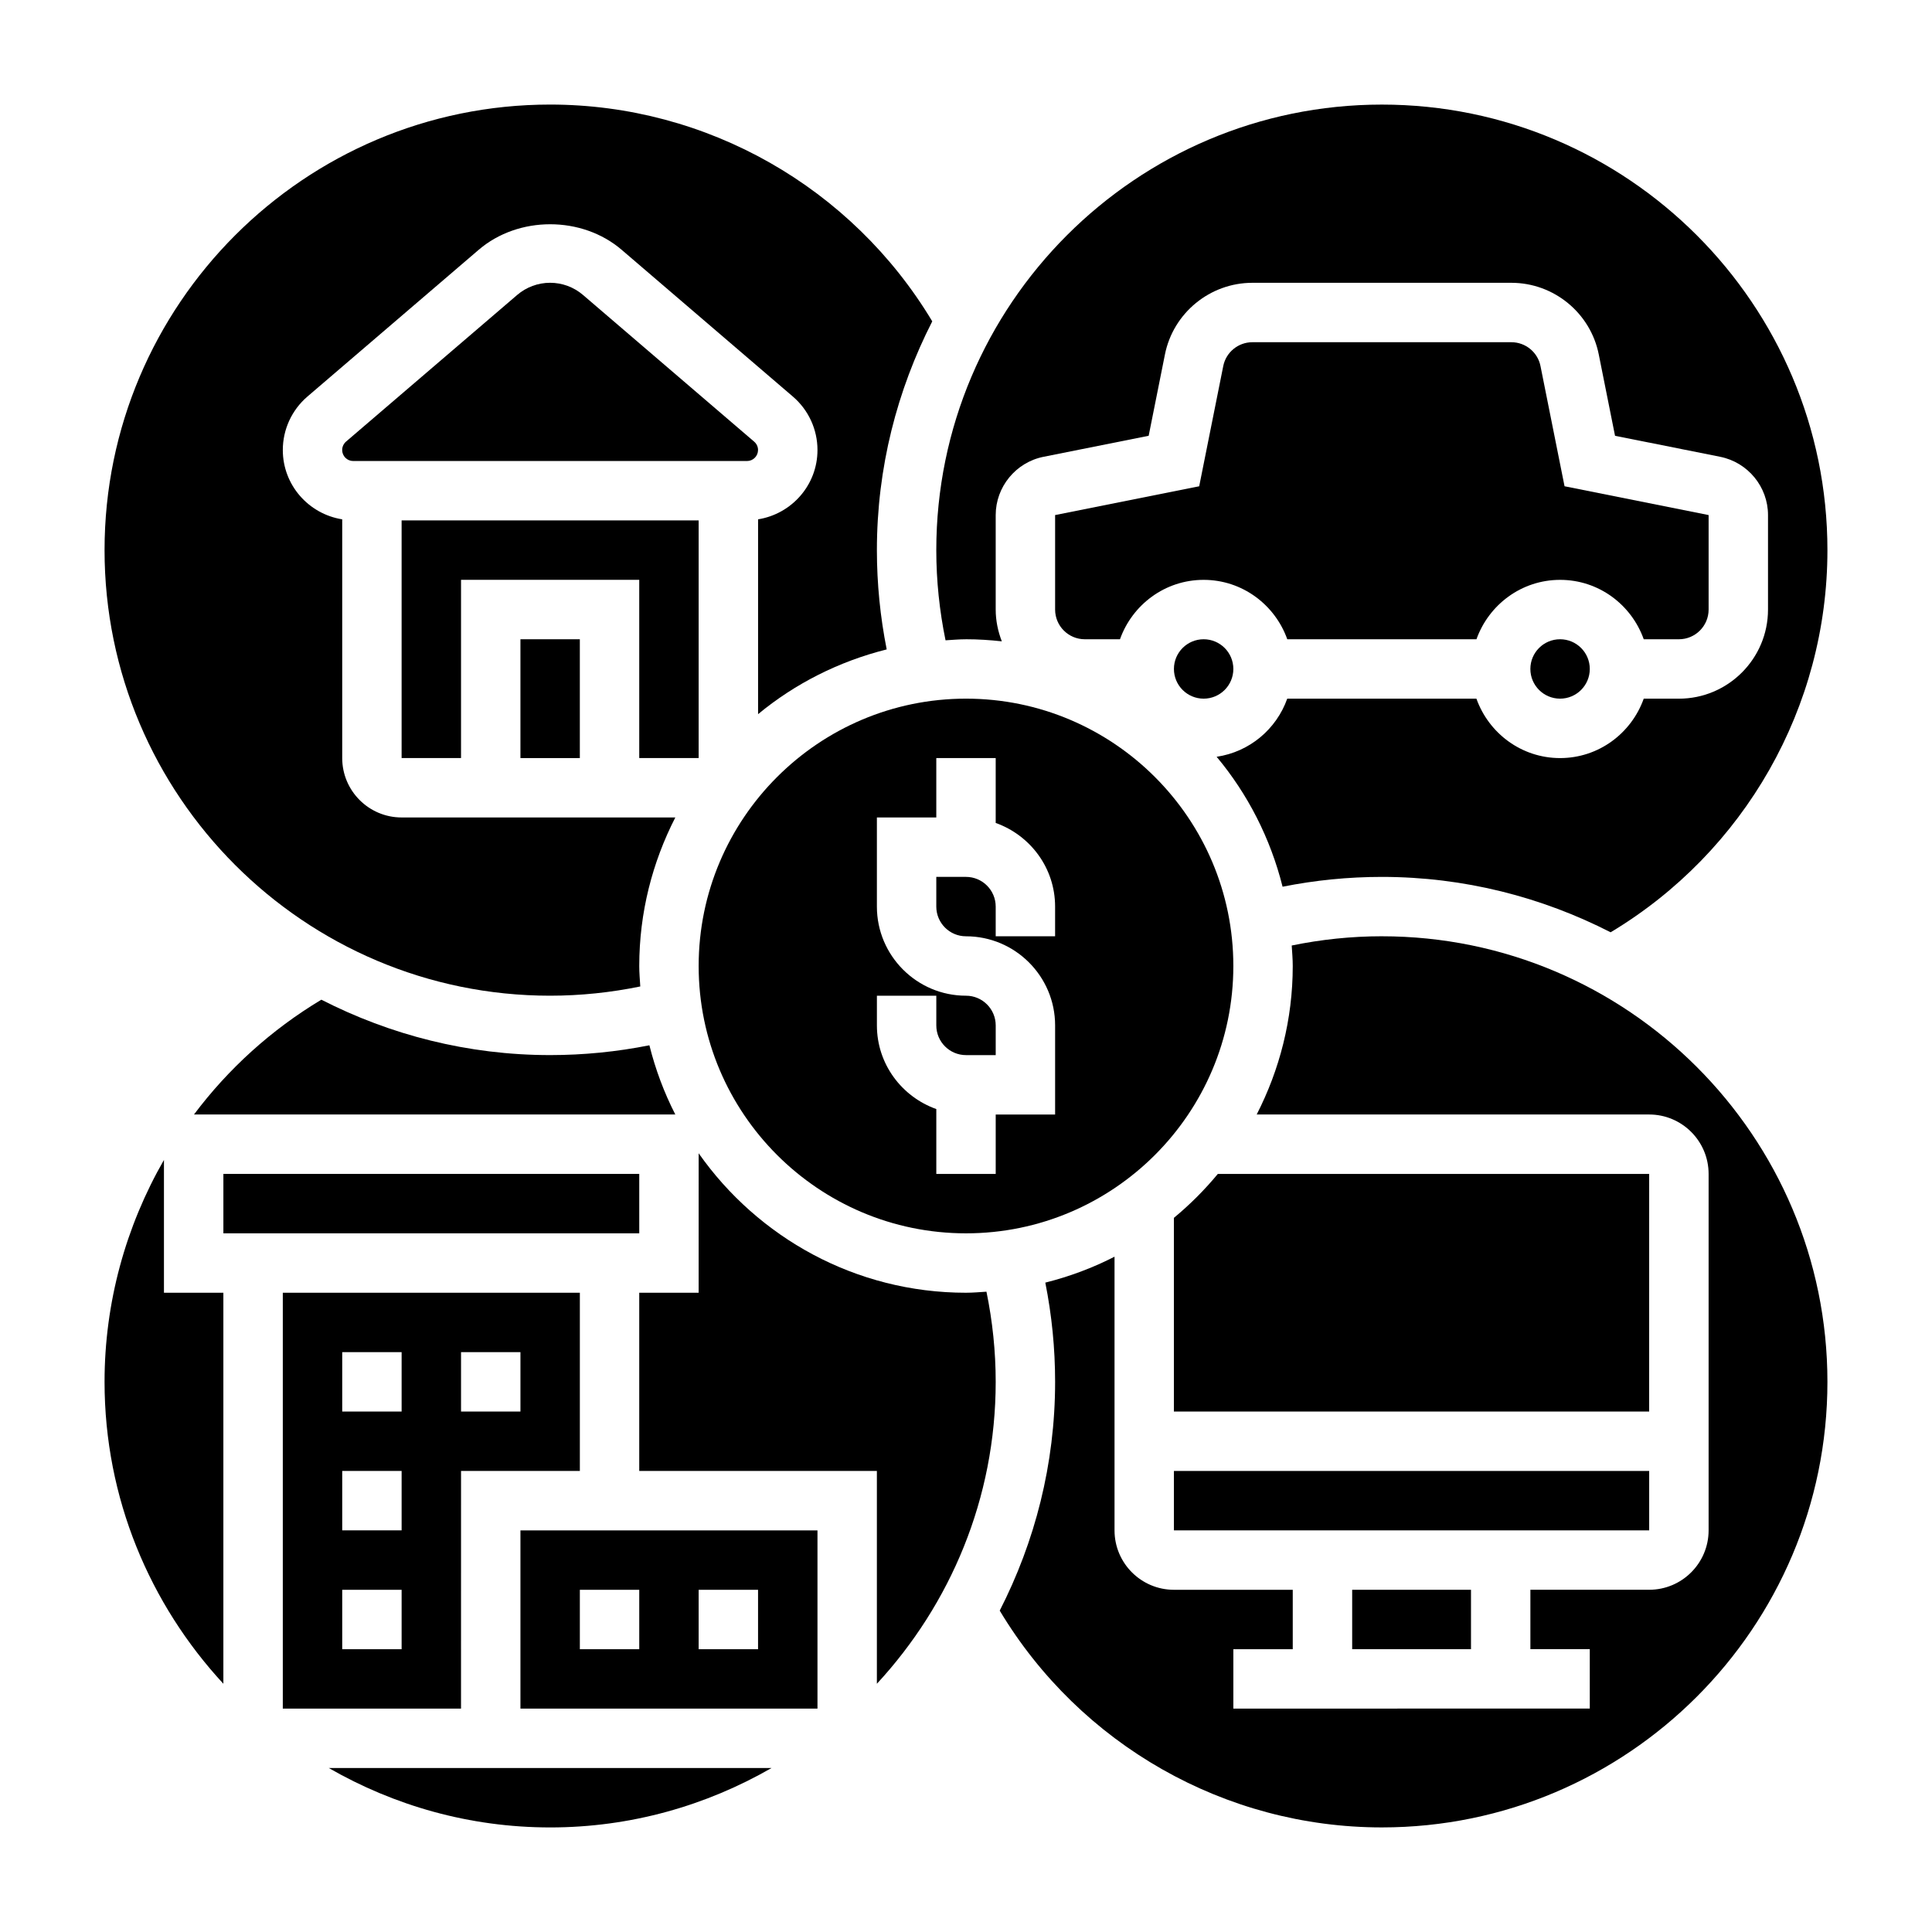
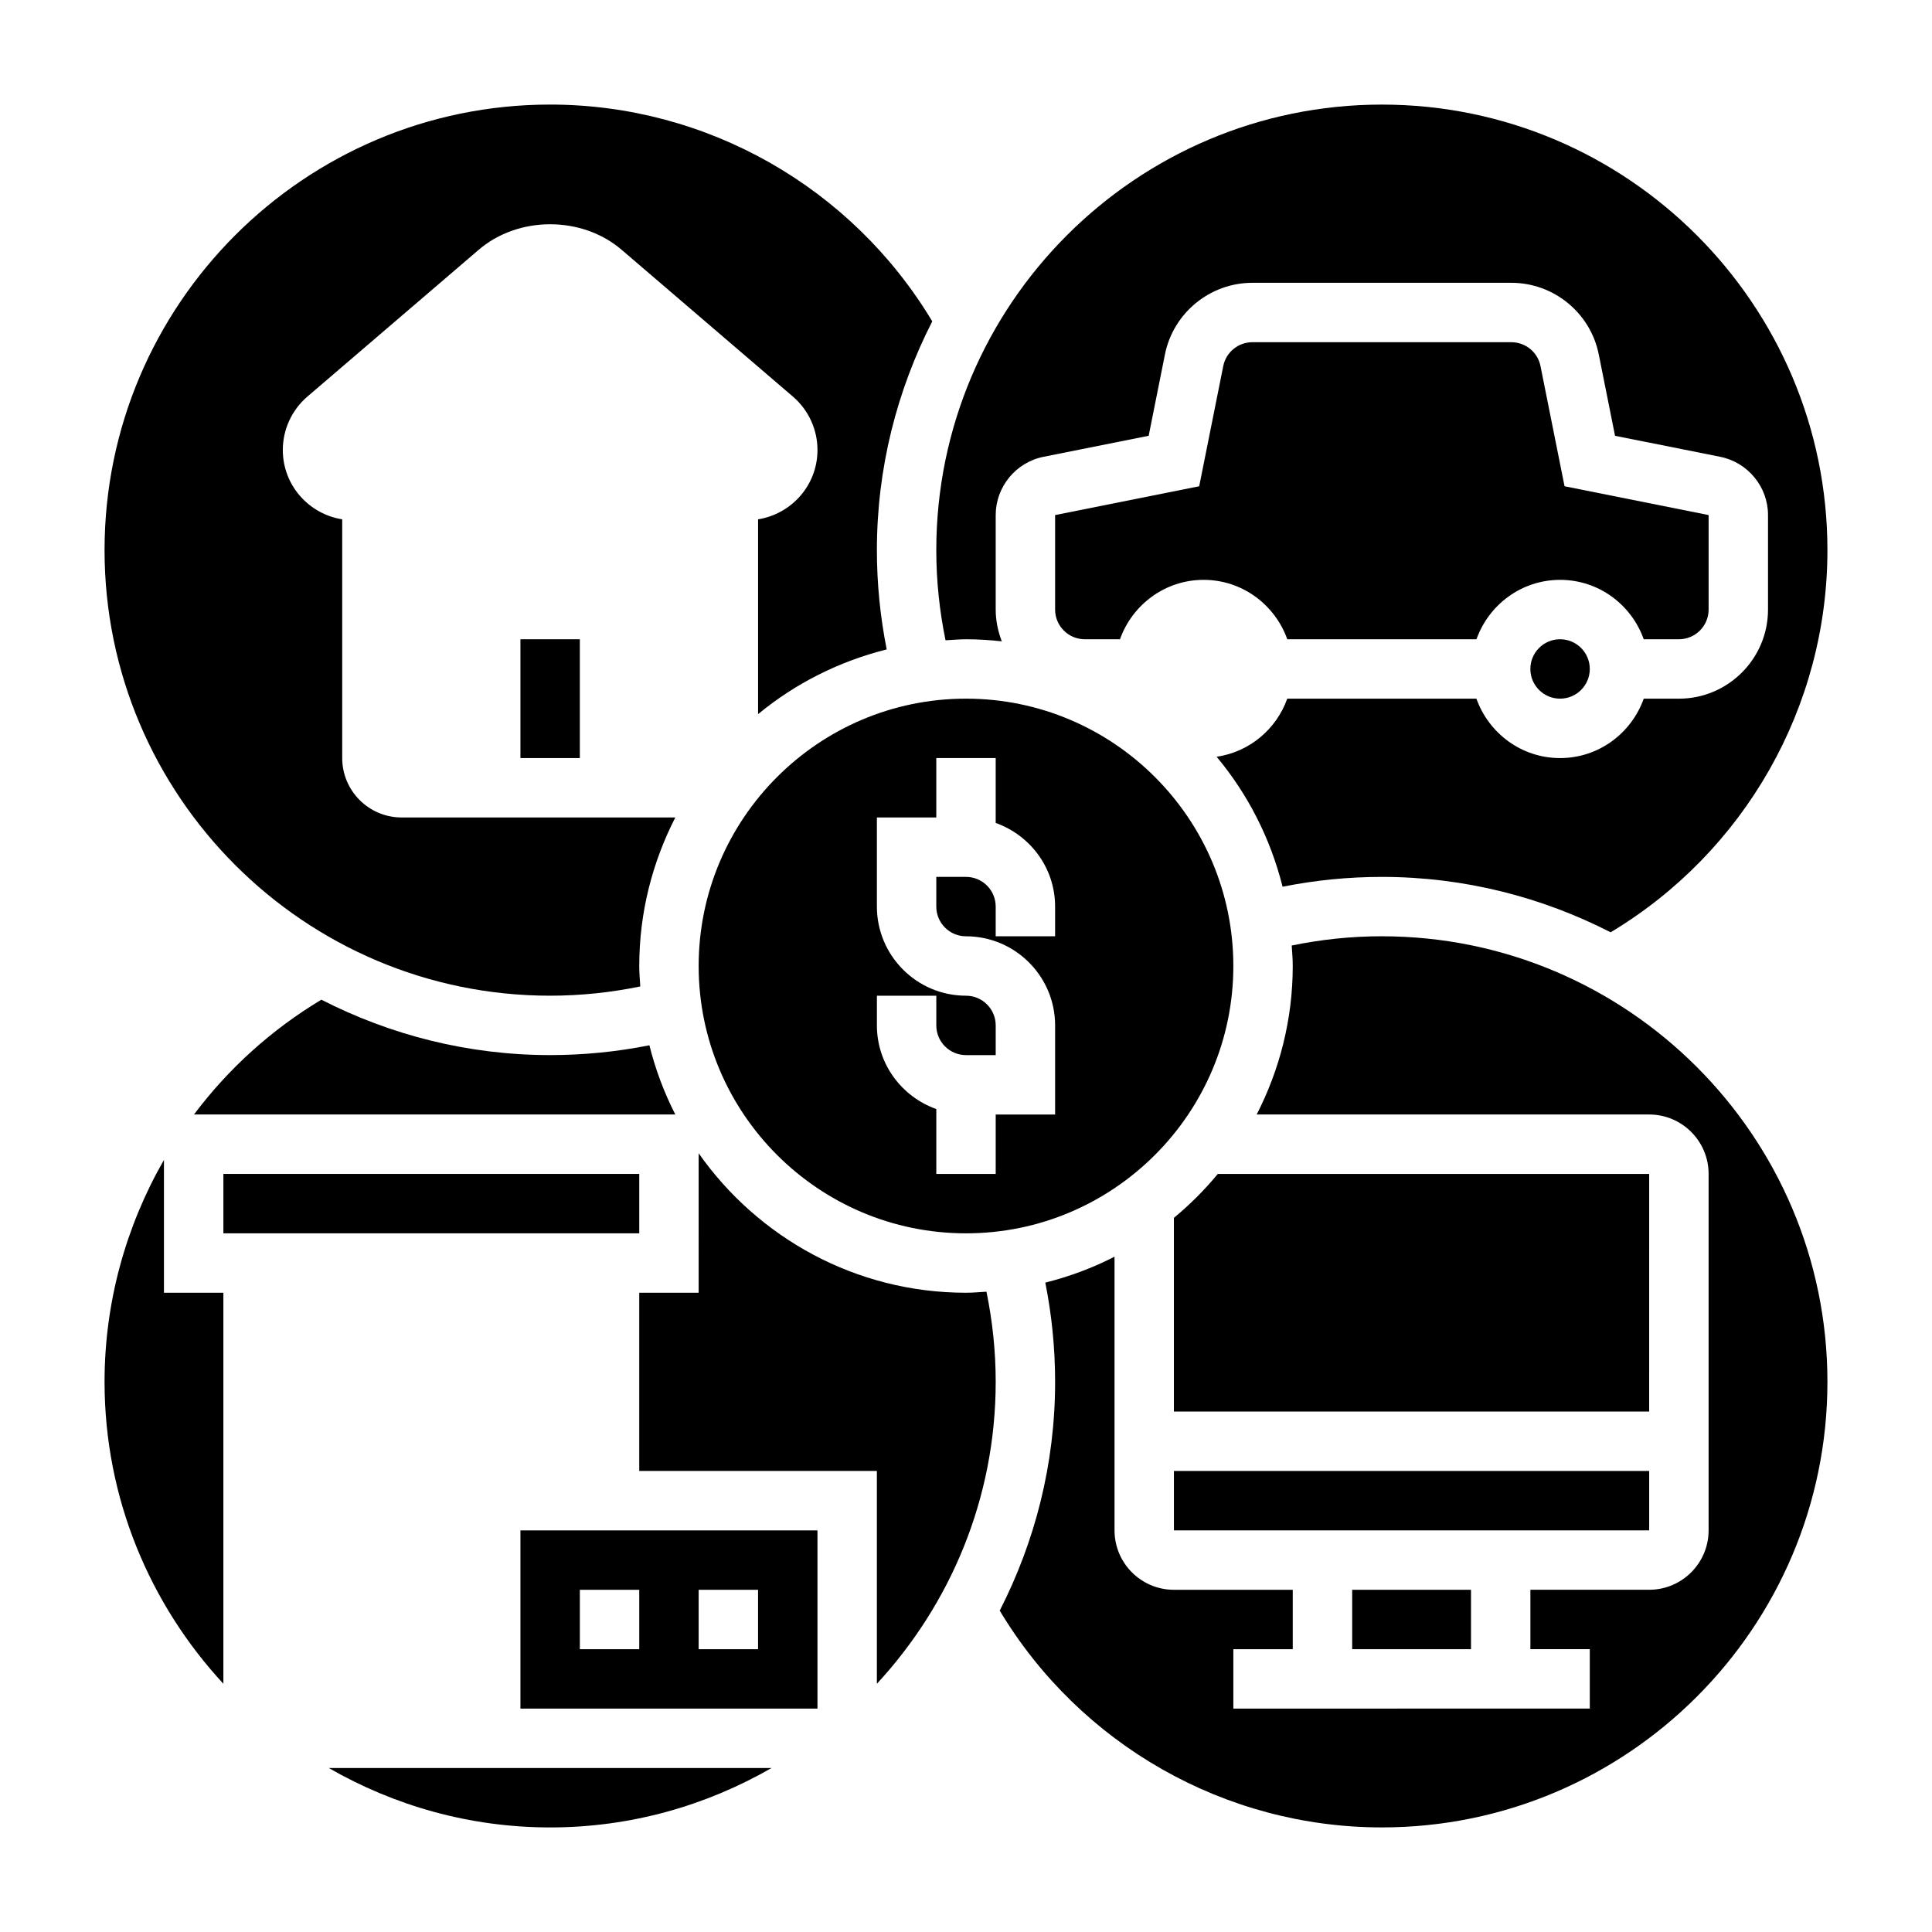
<svg xmlns="http://www.w3.org/2000/svg" fill="#000000" width="800px" height="800px" version="1.1" viewBox="144 144 512 512">
  <g>
    <path d="m281.92 313.41h15.742v31.488h-15.742z" />
    <path d="m565.31 321.28c0 4.348-3.527 7.871-7.875 7.871s-7.871-3.523-7.871-7.871 3.523-7.871 7.871-7.871 7.875 3.523 7.875 7.871" />
-     <path d="m344.89 263.26c0-0.844-0.371-1.652-1.023-2.211l-45.359-38.879c-2.426-2.082-5.527-3.231-8.723-3.231-3.195 0-6.297 1.148-8.715 3.219l-45.375 38.879c-0.645 0.57-1.012 1.371-1.012 2.223 0 1.605 1.309 2.914 2.914 2.914h104.38c1.602 0 2.91-1.309 2.91-2.914z" />
    <path d="m400 313.41c3.211 0 6.367 0.203 9.492 0.551-1.008-2.629-1.621-5.445-1.621-8.422v-25.039c0-7.469 5.32-13.957 12.641-15.438l27.898-5.574 4.312-21.562c2.199-10.988 11.938-18.98 23.164-18.98h68.652c11.227 0 20.965 7.988 23.152 18.988l4.312 21.555 27.891 5.574c7.328 1.477 12.648 7.965 12.648 15.434v25.043c0 13.02-10.598 23.617-23.617 23.617h-9.32c-3.258 9.141-11.918 15.742-22.168 15.742s-18.91-6.606-22.168-15.742h-50.137c-2.883 8.094-9.996 14.105-18.711 15.398 8.242 9.855 14.258 21.594 17.477 34.434 8.621-1.719 17.438-2.602 26.309-2.602 21.836 0 42.406 5.359 60.629 14.68 35.52-21.309 57.453-59.715 57.453-101.27 0-65.109-52.973-118.08-118.08-118.08-65.109 0.004-118.08 52.973-118.08 118.08 0 8.07 0.844 16.074 2.449 23.891 1.805-0.109 3.59-0.273 5.426-0.273z" />
    <path d="m289.79 407.87c8.07 0 16.074-0.844 23.891-2.449-0.109-1.801-0.273-3.59-0.273-5.422 0-14.176 3.496-27.535 9.555-39.359l-72.531-0.004c-8.684 0-15.742-7.062-15.742-15.742v-63.266c-8.895-1.41-15.742-9.078-15.742-18.367 0-5.441 2.379-10.613 6.512-14.16l45.375-38.879c10.531-9.055 27.387-9.055 37.934 0l45.359 38.879c4.137 3.547 6.512 8.711 6.512 14.16 0 9.289-6.848 16.949-15.742 18.367v51.633c9.785-8.094 21.402-13.98 34.086-17.16-1.715-8.621-2.598-17.441-2.598-26.312 0-21.836 5.359-42.398 14.672-60.629-21.309-35.512-59.707-57.449-101.27-57.449-65.109 0-118.08 52.969-118.08 118.08 0 65.109 52.969 118.08 118.08 118.08z" />
-     <path d="m470.85 321.28c0 4.348-3.523 7.871-7.871 7.871-4.348 0-7.875-3.523-7.875-7.871s3.527-7.871 7.875-7.871c4.348 0 7.871 3.523 7.871 7.871" />
    <path d="m229.16 408.93c-13.312 7.988-24.703 18.363-33.754 30.426h127.56c-2.961-5.769-5.258-11.918-6.871-18.344-8.613 1.719-17.434 2.598-26.305 2.598-21.836 0-42.406-5.359-60.629-14.68z" />
    <path d="m455.1 533.82h125.95v15.742h-125.95z" />
    <path d="m502.34 565.31h31.488v15.742h-31.488z" />
-     <path d="m329.15 344.89v-62.977h-78.719v62.977h15.746v-47.23h47.23v47.23z" />
    <path d="m581.05 455.1h-114.31c-3.504 4.234-7.398 8.133-11.645 11.645v51.332h125.95z" />
    <path d="m400 329.15c-39.07 0-70.848 31.781-70.848 70.848 0 39.07 31.781 70.848 70.848 70.848 39.07 0 70.848-31.781 70.848-70.848s-31.781-70.848-70.848-70.848zm23.613 62.977h-15.742v-7.871c0-4.344-3.527-7.871-7.871-7.871h-7.871v7.871c0 4.344 3.527 7.871 7.871 7.871 13.02 0 23.617 10.598 23.617 23.617v23.617h-15.742v15.742h-15.742v-17.191c-9.141-3.258-15.742-11.918-15.742-22.168v-7.871h15.742v7.871c0 4.344 3.527 7.871 7.871 7.871h7.871v-7.871c0-4.344-3.527-7.871-7.871-7.871-13.02 0-23.617-10.598-23.617-23.617v-23.617h15.742v-15.742h15.742v17.191c9.141 3.258 15.742 11.918 15.742 22.168z" />
    <path d="m579.61 313.41h9.32c4.344 0 7.871-3.527 7.871-7.871v-25.039l-38.18-7.637-6.375-31.852c-0.723-3.66-3.965-6.32-7.715-6.32h-68.641c-3.746 0-6.992 2.66-7.715 6.32l-6.375 31.859-38.184 7.625v25.043c0 4.344 3.527 7.871 7.871 7.871h9.32c3.258-9.141 11.918-15.742 22.168-15.742s18.91 6.606 22.168 15.742h50.137c3.258-9.141 11.918-15.742 22.168-15.742s18.902 6.602 22.16 15.742z" />
    <path d="m281.92 596.8h78.719v-47.23l-78.719-0.004zm47.23-31.488h15.742v15.742h-15.742zm-31.484 0h15.742v15.742h-15.742z" />
    <path d="m289.79 628.29c21.355 0 41.352-5.785 58.664-15.742l-117.32-0.004c17.309 9.957 37.305 15.746 58.66 15.746z" />
    <path d="m400 486.59c-29.285 0-55.168-14.648-70.848-36.961l-0.004 36.961h-15.742v47.23h62.977v56.395c19.477-21.066 31.488-49.121 31.488-80.012 0-8.07-0.844-16.074-2.449-23.891-1.801 0.113-3.59 0.277-5.422 0.277z" />
    <path d="m510.21 392.12c-8.07 0-16.074 0.844-23.891 2.449 0.109 1.805 0.273 3.59 0.273 5.426 0 14.176-3.496 27.535-9.555 39.359h104.02c8.684 0 15.742 7.062 15.742 15.742v94.465c0 8.684-7.062 15.742-15.742 15.742h-31.488v15.742h15.742v15.742l-94.461 0.008v-15.742h15.742v-15.742h-31.488c-8.684 0-15.742-7.062-15.742-15.742v-72.531c-5.769 2.961-11.91 5.258-18.344 6.871 1.719 8.605 2.598 17.422 2.598 26.293 0 21.836-5.359 42.406-14.68 60.629 21.309 35.52 59.719 57.453 101.27 57.453 65.109 0 118.08-52.973 118.08-118.08s-52.973-118.08-118.08-118.08z" />
-     <path d="m266.18 533.82h31.488v-47.23l-78.723-0.004v110.21h47.23zm0-31.488h15.742v15.742h-15.742zm-15.746 78.719h-15.742v-15.742h15.742zm0-31.488h-15.742v-15.742h15.742zm0-31.488h-15.742v-15.742h15.742z" />
    <path d="m187.45 451.39c-10.121 17.609-15.742 37.801-15.742 58.812 0 30.883 12.012 58.945 31.488 80.012v-103.63h-15.746z" />
    <path d="m203.2 455.1h110.21v15.742h-110.21z" />
  </g>
</svg>